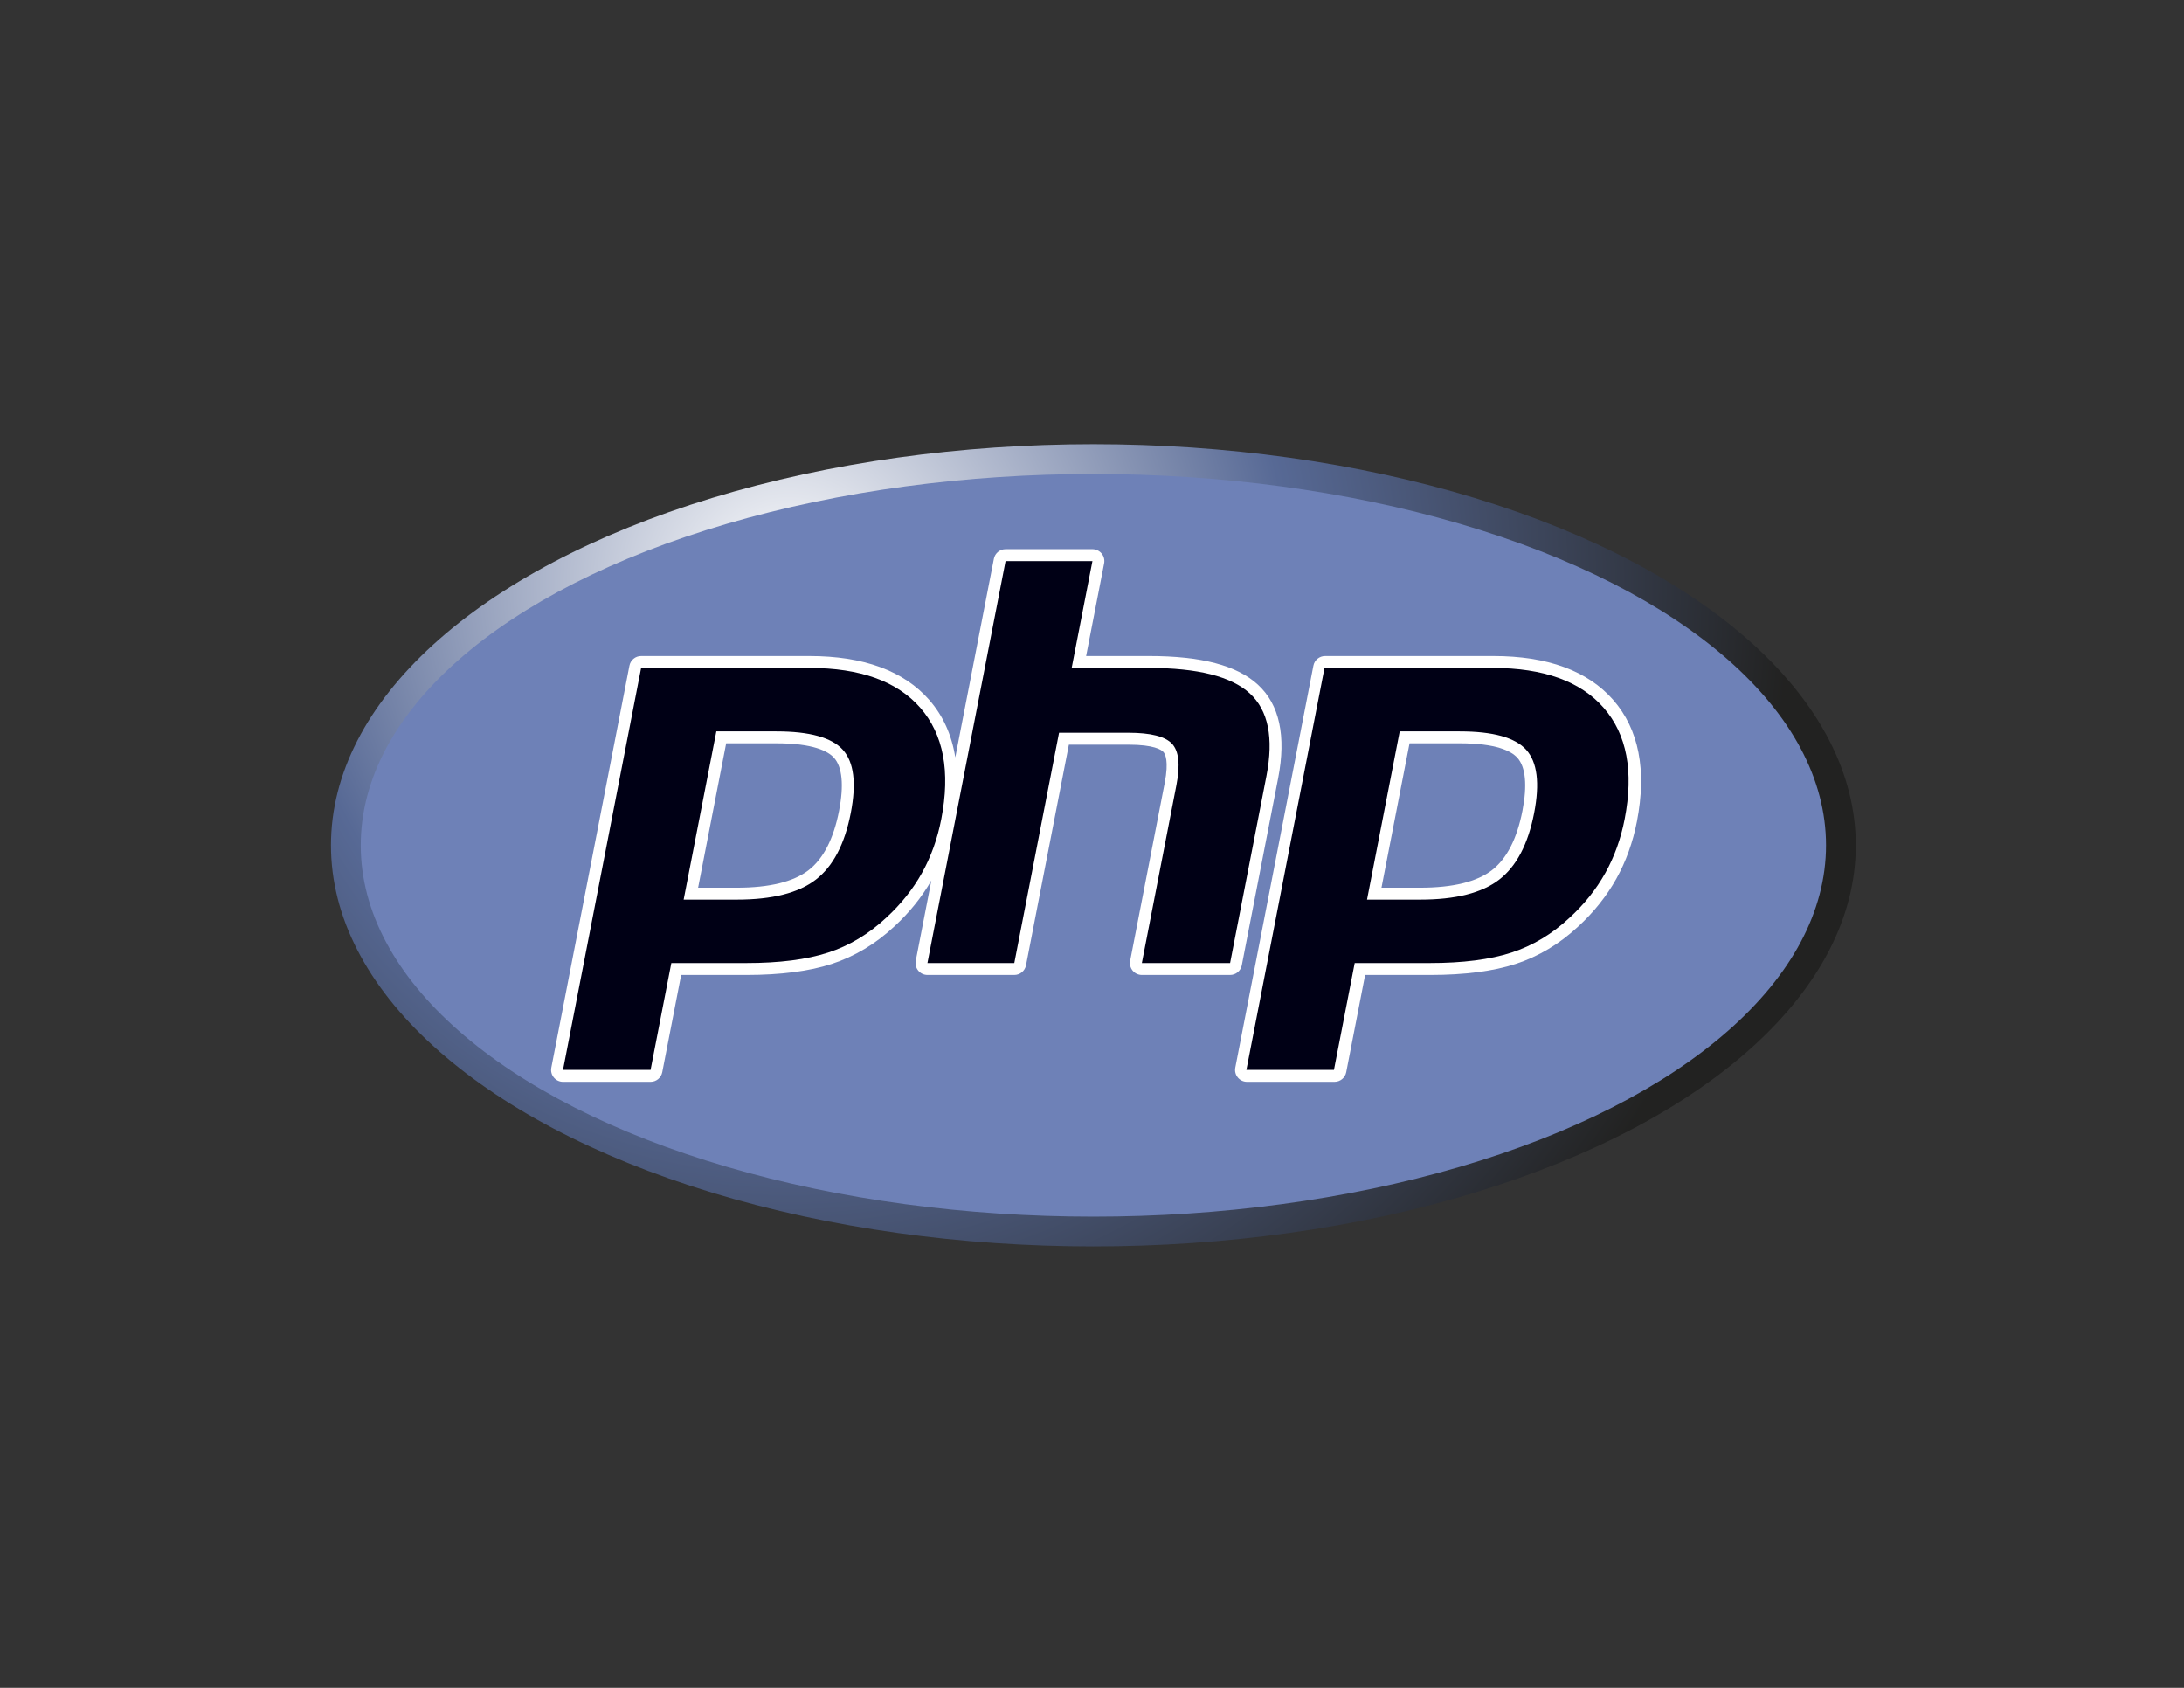
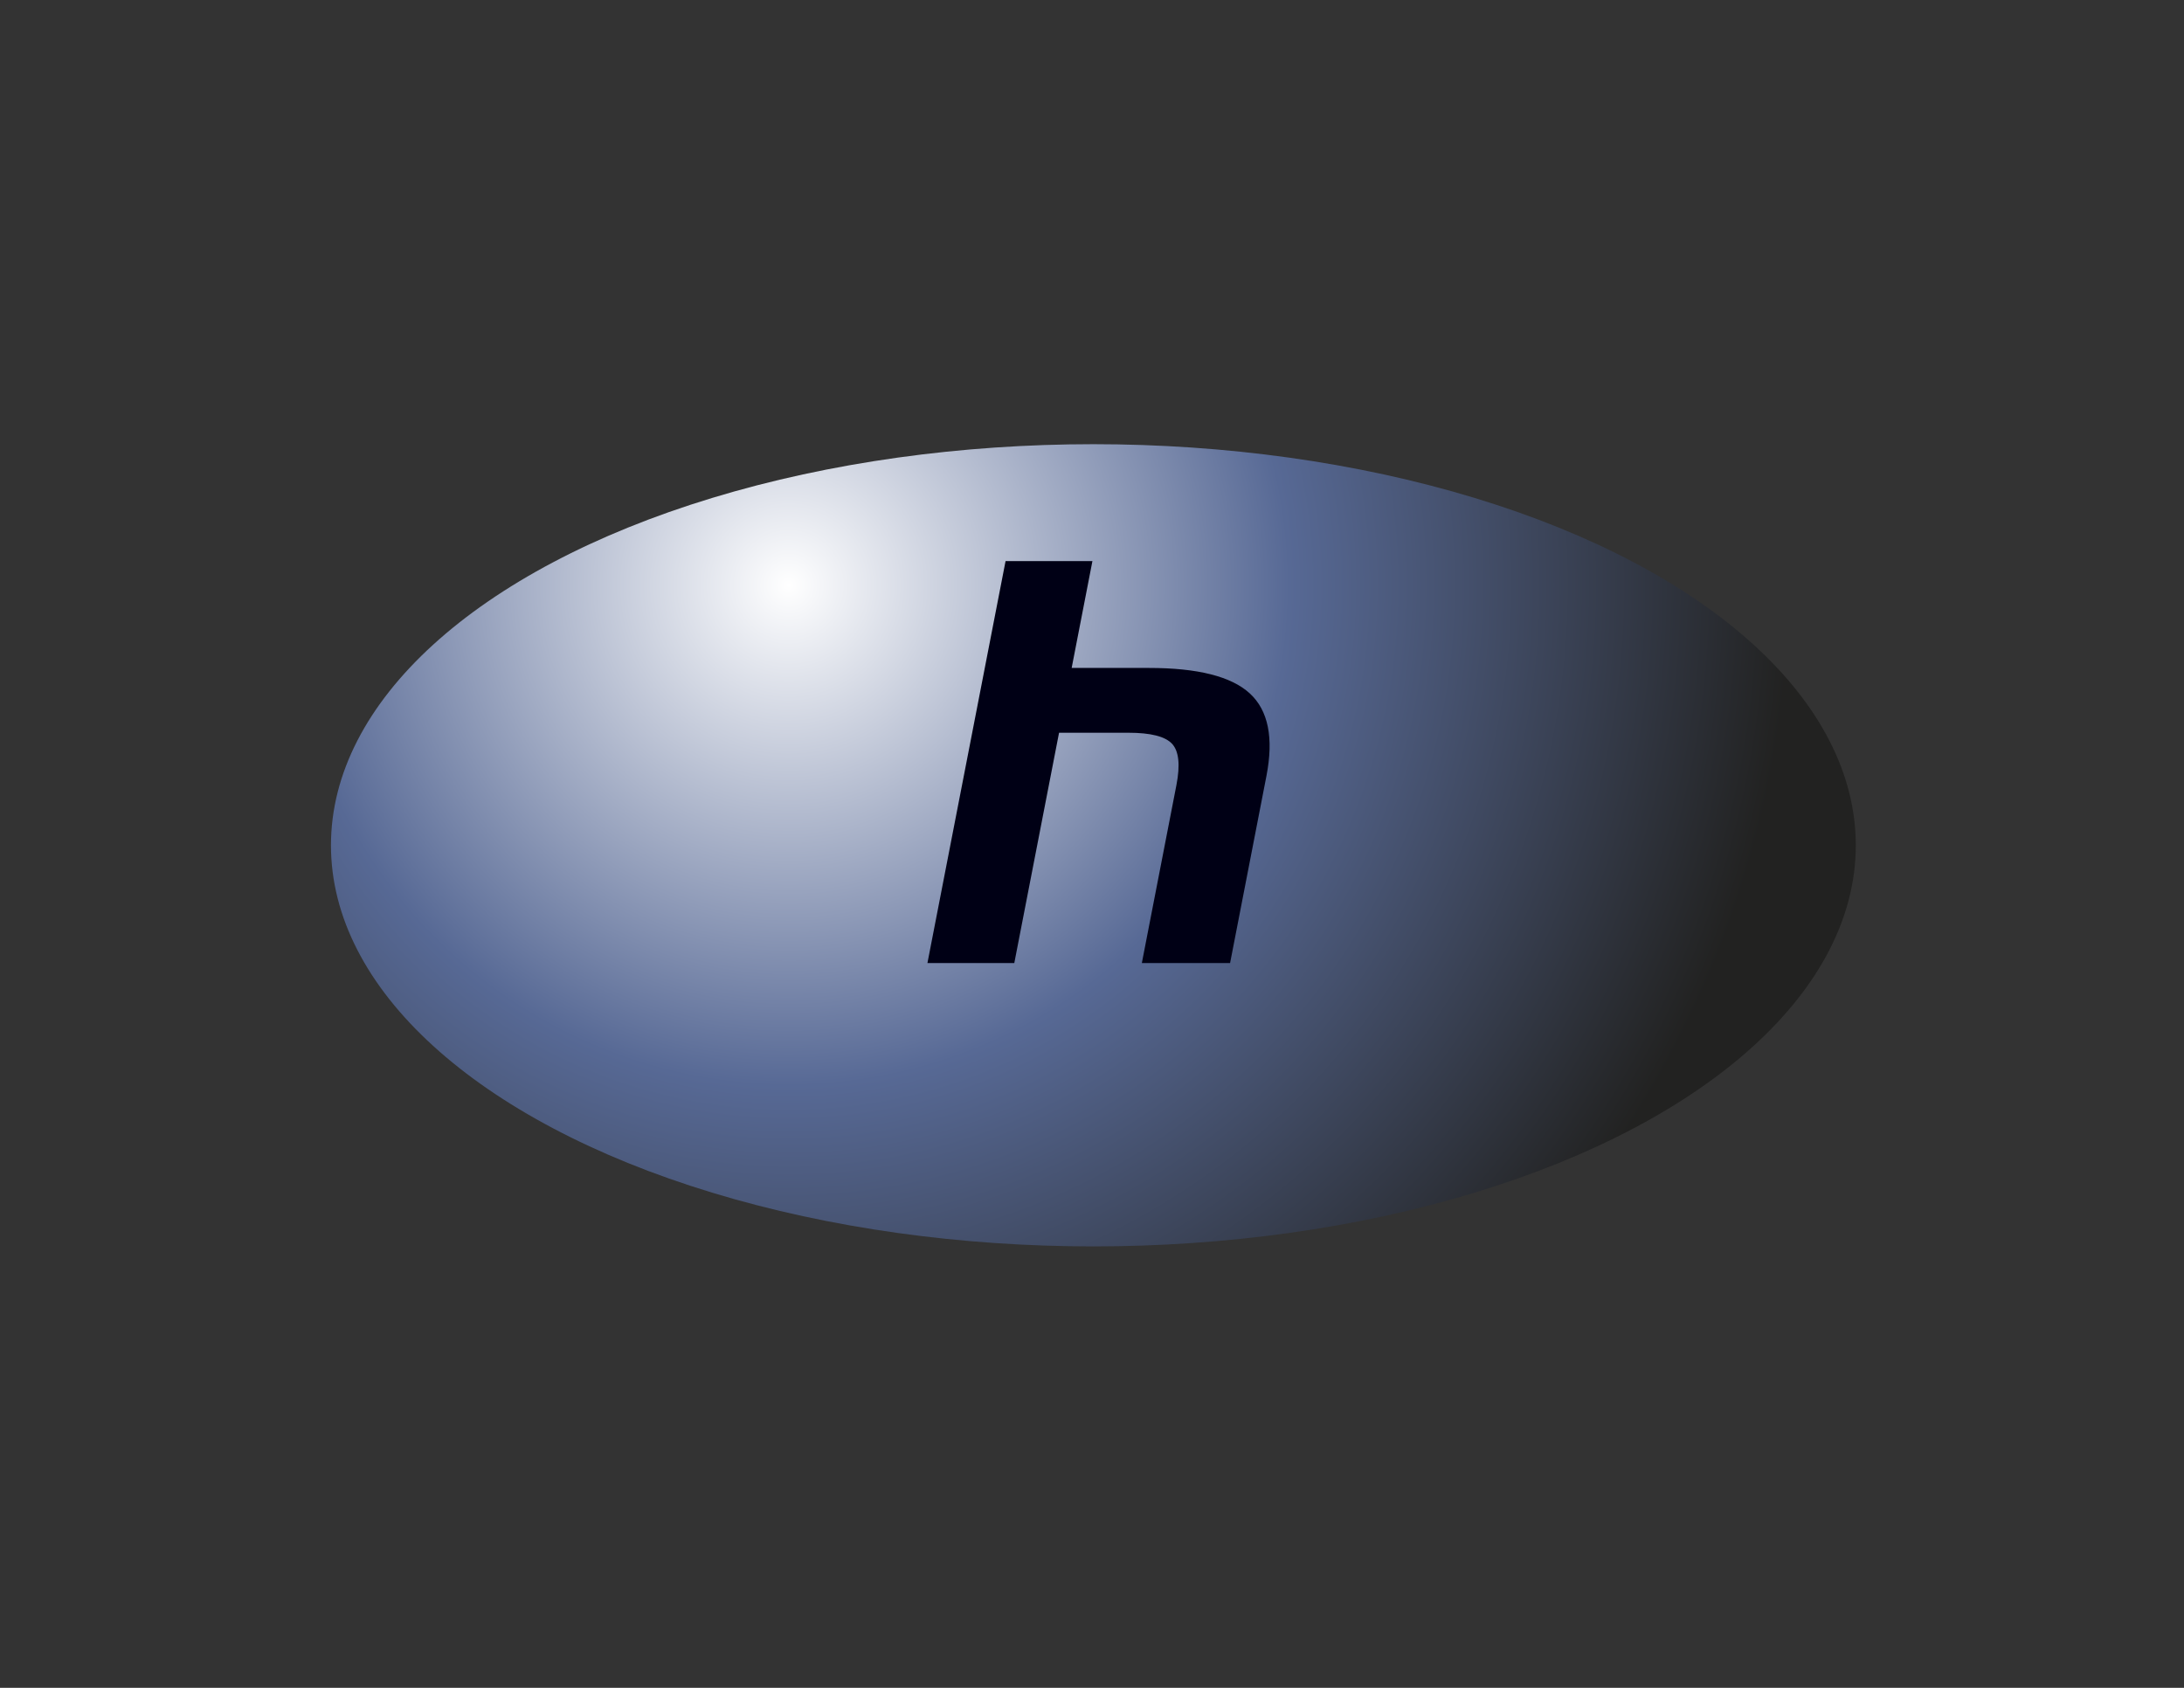
<svg xmlns="http://www.w3.org/2000/svg" id="Layer_3" x="0px" y="0px" viewBox="0 0 792 612" xml:space="preserve">
  <rect x="0" y="0" width="792" height="612" fill="#333333" stroke="none" />
  <radialGradient id="SVGID_1_" cx="259.5" cy="221.5" r="363.057" gradientTransform="matrix(1 0 0 1 26.52 -9.307)" gradientUnits="userSpaceOnUse">
    <stop offset="0" style="stop-color:#FFFFFF" />
    <stop offset="0.5" style="stop-color:#576995" />
    <stop offset="1" style="stop-color:#222221" />
  </radialGradient>
  <ellipse fill="url(#SVGID_1_)" cx="396.5" cy="306.5" rx="276.48" ry="145.439" />
-   <ellipse fill="#6E81B7" cx="396.5" cy="306.5" rx="265.68" ry="134.641" />
  <g>
-     <path fill="#FFFFFF" d="M450.318,350.017c0,0,13.18-67.824,13.18-67.825c2.973-15.309,0.5-26.729-7.35-33.943  c-7.603-6.982-20.51-10.376-39.461-10.376h-22.822l6.532-33.606c0.246-1.267-0.087-2.577-0.907-3.572  c-0.821-0.995-2.044-1.572-3.333-1.572h-31.5c-2.068,0-3.846,1.465-4.241,3.496l-13.995,72.006  c-1.273-8.102-4.408-15.068-9.427-20.813c-9.239-10.576-23.855-15.938-43.441-15.938h-61.055c-2.068,0-3.846,1.465-4.24,3.496  l-28.328,145.75c-0.246,1.267,0.086,2.577,0.907,3.572c0.82,0.995,2.043,1.572,3.333,1.572h31.75c2.068,0,3.846-1.466,4.24-3.496  l6.852-35.254h23.634c12.404,0,22.82-1.343,30.957-3.993c8.318-2.705,15.972-7.292,22.721-13.607  c5.451-5.01,9.957-10.618,13.424-16.668l-5.661,29.124c-0.246,1.267,0.086,2.577,0.907,3.572c0.821,0.995,2.043,1.572,3.333,1.572  h31.5c2.068,0,3.846-1.466,4.241-3.496l15.547-80.004h21.614c9.21,0,11.906,1.835,12.639,2.623  c0.667,0.719,2.052,3.254,0.499,11.245l-12.531,64.488c-0.246,1.266,0.086,2.576,0.907,3.572c0.821,0.995,2.043,1.572,3.333,1.572  h32C448.145,353.513,449.923,352.047,450.318,350.017z M304.28,293.977c-1.979,10.166-5.707,17.419-11.083,21.559  c-5.461,4.205-14.198,6.337-25.966,6.337H253.16l10.176-52.36h18.192c13.366,0,18.751,2.857,20.913,5.253  C305.438,278.089,306.074,284.733,304.28,293.977z" />
-     <path fill="#FFFFFF" d="M585.024,253.811c-9.239-10.576-23.855-15.938-43.441-15.938h-61.055c-2.068,0-3.846,1.465-4.241,3.496  l-28.328,145.75c-0.246,1.267,0.086,2.577,0.907,3.572c0.821,0.995,2.043,1.572,3.333,1.572h31.75c2.068,0,3.846-1.466,4.24-3.496  l6.852-35.254h23.634c12.404,0,22.82-1.343,30.957-3.993c8.318-2.705,15.973-7.292,22.721-13.607  c5.628-5.174,10.261-10.98,13.77-17.257c3.503-6.271,6.021-13.27,7.485-20.802C597.22,279.284,594.331,264.466,585.024,253.811z   M552.096,293.977c-1.979,10.166-5.708,17.419-11.083,21.559c-5.462,4.205-14.198,6.337-25.966,6.337h-14.072l10.176-52.36h18.193  c13.366,0,18.75,2.857,20.913,5.253C553.254,278.089,553.89,284.733,552.096,293.977z" />
-   </g>
+     </g>
  <g>
-     <path fill="#000015" d="M281.528,265.193c12.063,0,20.102,2.227,24.121,6.68c4.016,4.453,4.973,12.098,2.871,22.93  c-2.195,11.281-6.422,19.332-12.687,24.156c-6.266,4.824-15.801,7.234-28.602,7.234h-19.312l11.855-61H281.528z M204.169,387.943  h31.75l7.531-38.75h27.195c12,0,21.871-1.258,29.621-3.781c7.75-2.52,14.793-6.746,21.133-12.68  c5.32-4.891,9.625-10.285,12.922-16.184c3.293-5.895,5.633-12.402,7.016-19.52c3.359-17.277,0.824-30.734-7.598-40.375  c-8.422-9.641-21.82-14.461-40.188-14.461h-61.055L204.169,387.943z" />
    <path fill="#000015" d="M364.655,203.443h31.5l-7.531,38.75h28.063c17.656,0,29.836,3.082,36.539,9.238  c6.703,6.16,8.711,16.141,6.031,29.938l-13.18,67.824h-32l12.531-64.488c1.426-7.336,0.902-12.34-1.574-15.008  c-2.477-2.668-7.746-4.004-15.805-4.004h-25.176l-16.227,83.5h-31.5L364.655,203.443z" />
-     <path fill="#000015" d="M529.344,265.193c12.063,0,20.102,2.227,24.121,6.68c4.016,4.453,4.973,12.098,2.871,22.93  c-2.195,11.281-6.422,19.332-12.688,24.156c-6.266,4.824-15.801,7.234-28.602,7.234h-19.312l11.855-61H529.344z M451.985,387.943  h31.75l7.531-38.75h27.195c12,0,21.871-1.258,29.621-3.781c7.75-2.52,14.793-6.746,21.133-12.68  c5.32-4.891,9.625-10.285,12.922-16.184c3.293-5.895,5.633-12.402,7.016-19.52c3.359-17.277,0.824-30.734-7.598-40.375  c-8.422-9.641-21.82-14.461-40.188-14.461h-61.055L451.985,387.943z" />
  </g>
</svg>